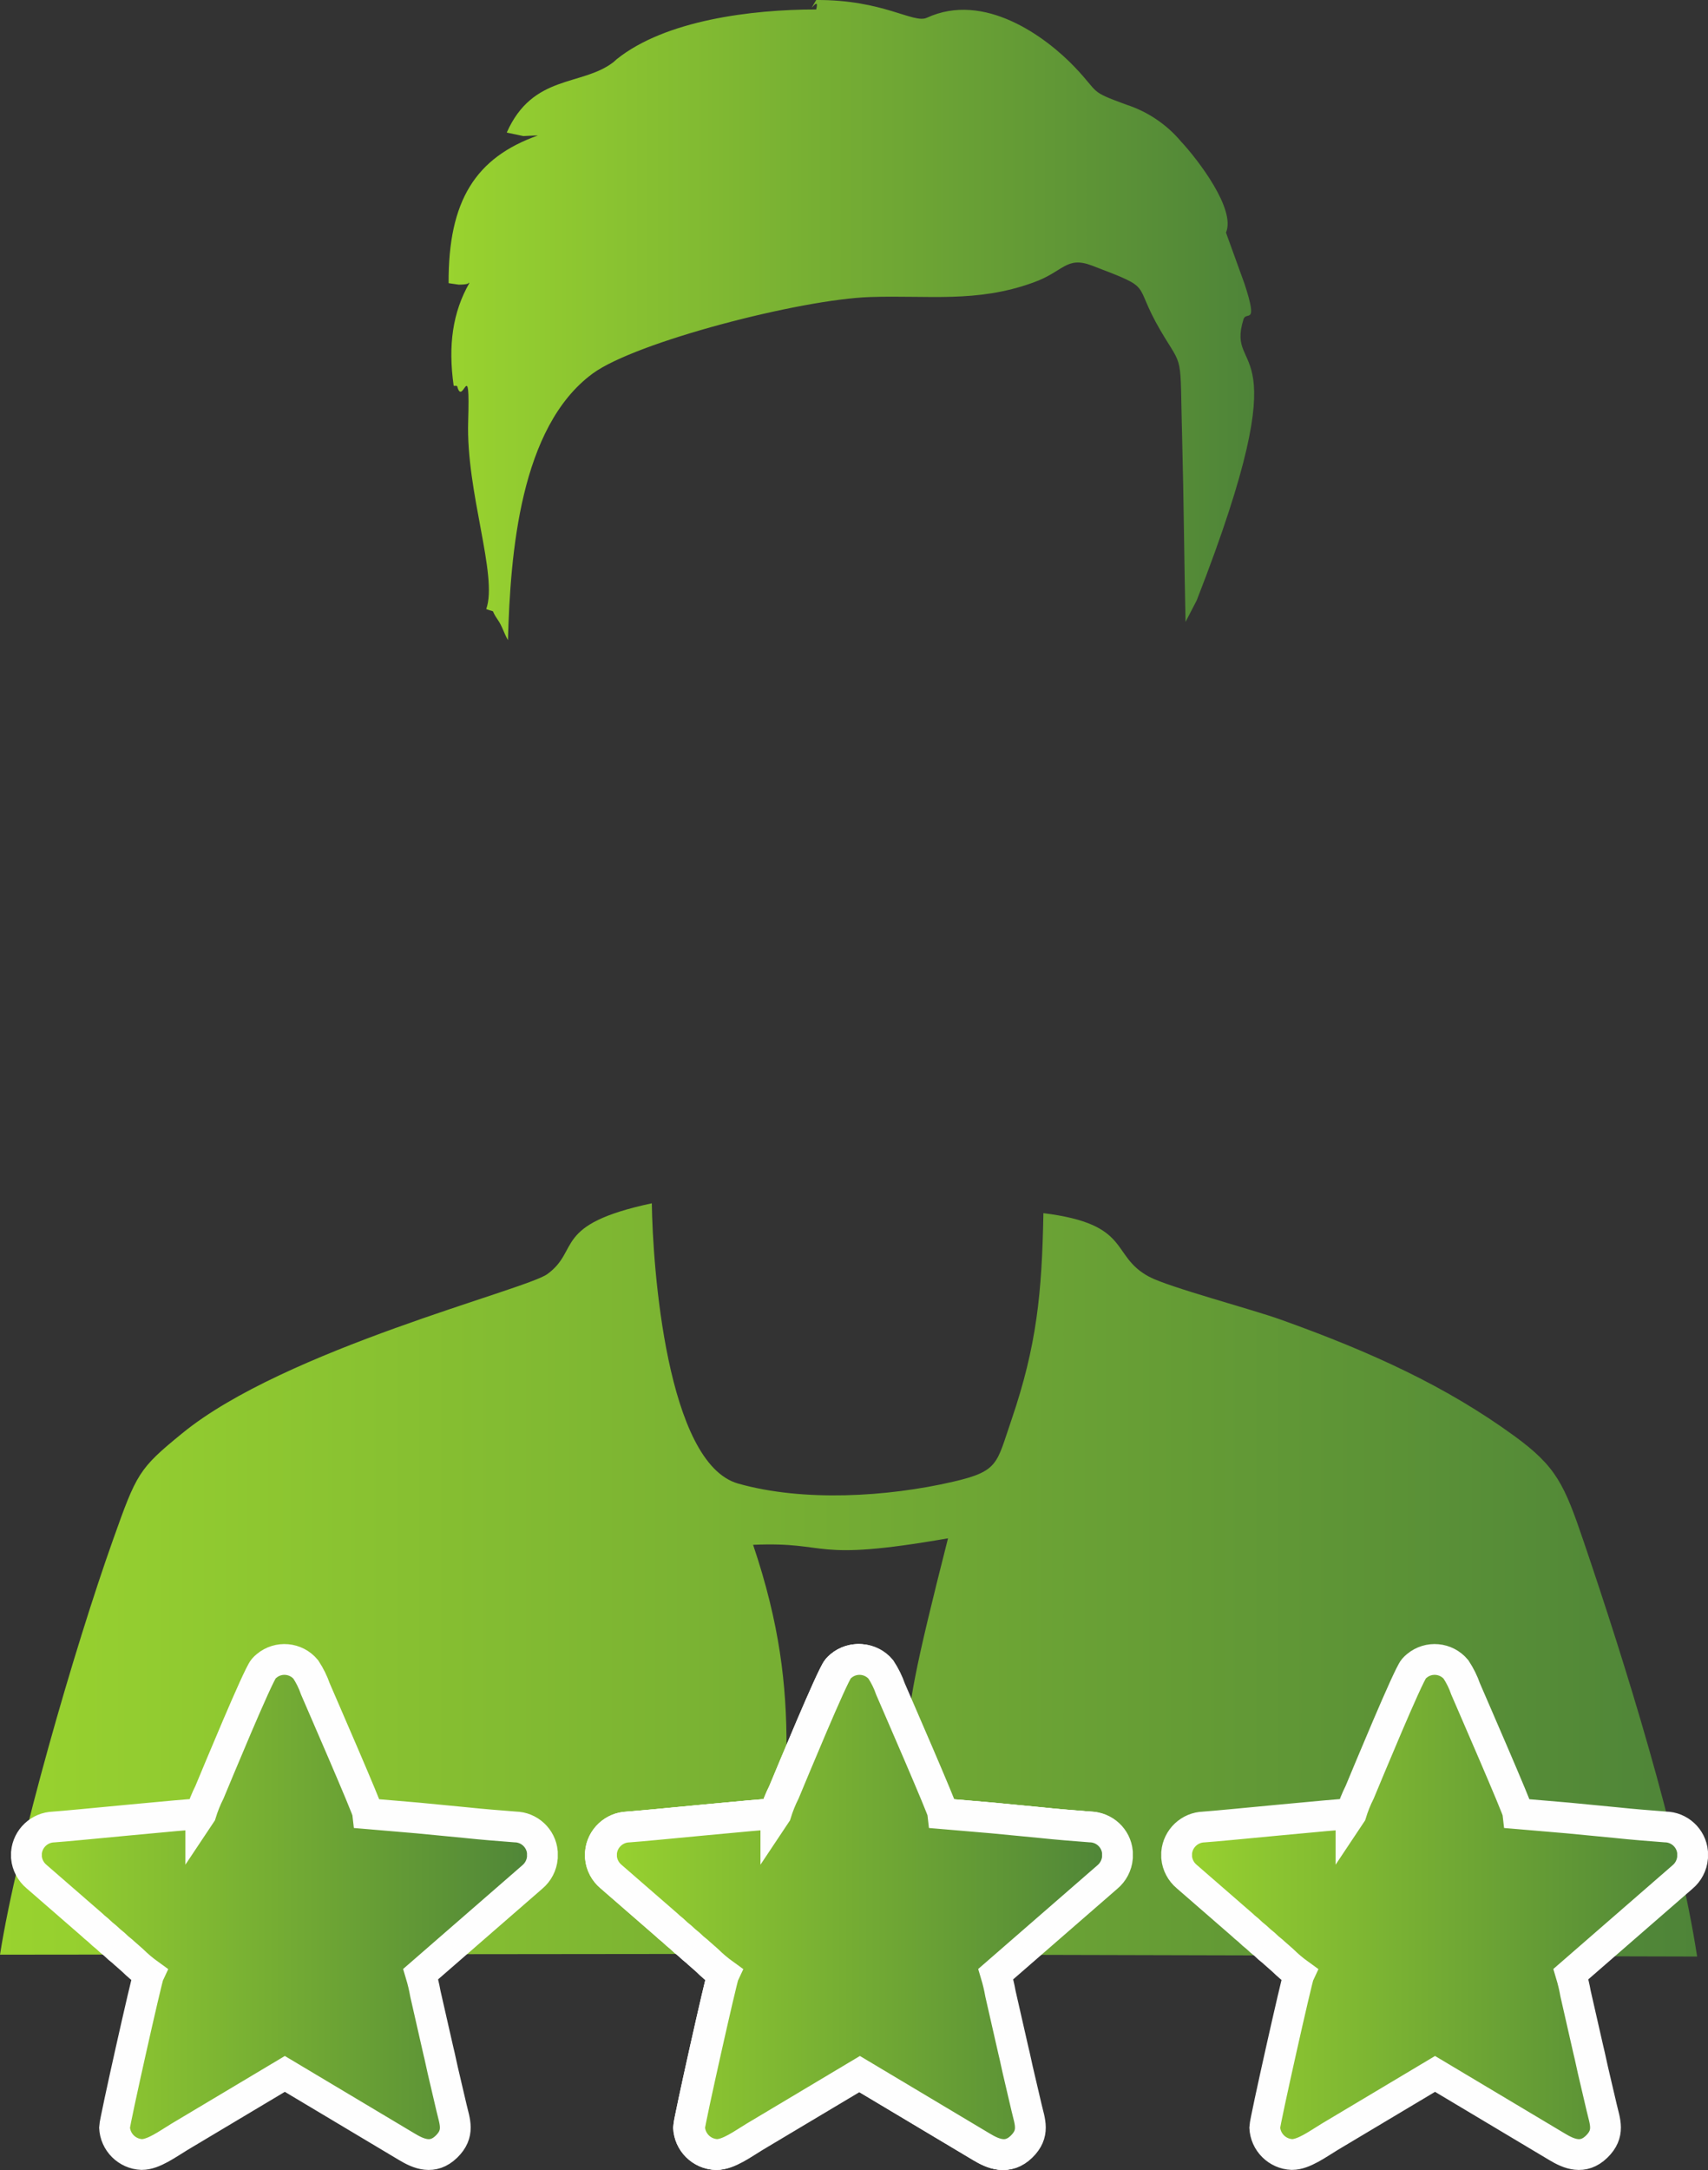
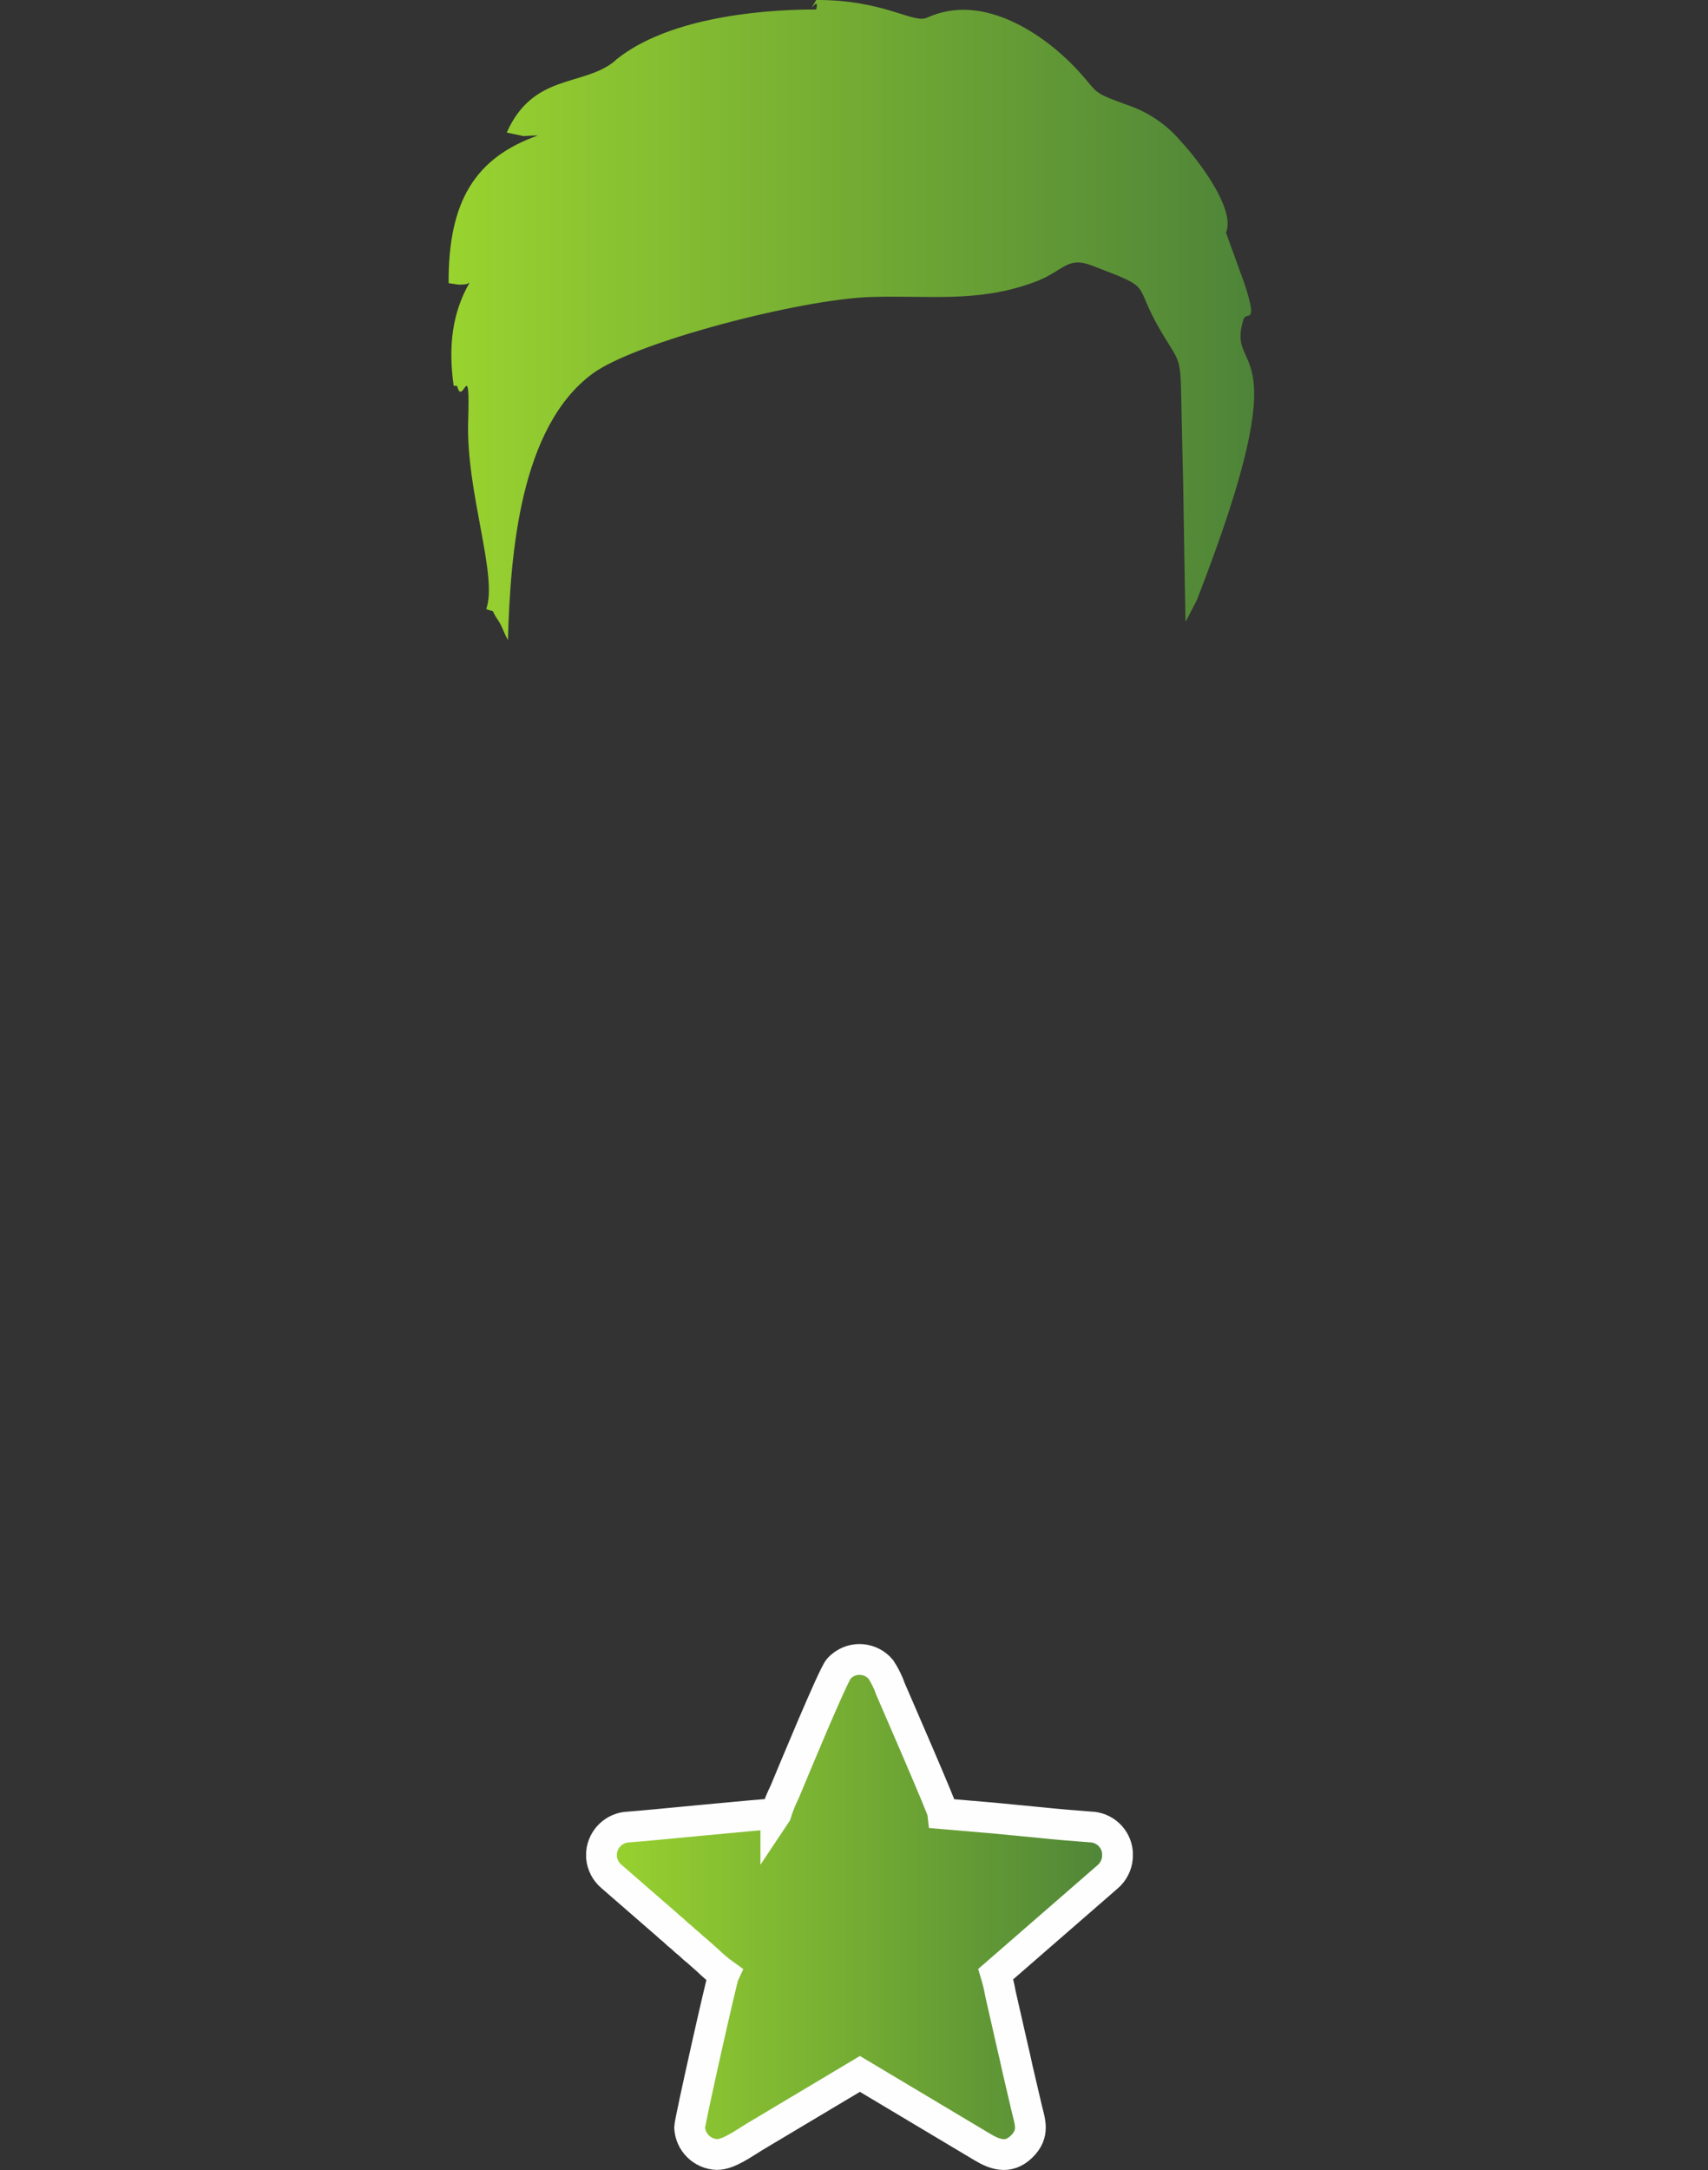
<svg xmlns="http://www.w3.org/2000/svg" xmlns:xlink="http://www.w3.org/1999/xlink" id="uuid-f53c45f4-4f76-4a0d-92e5-dae0f71c5f87" viewBox="0 0 337.9 429.13">
  <rect x="0" y="0" width="337.9" height="429.13" fill="#333333" stroke="none" />
  <defs>
    <style>.uuid-921559e7-8ec2-4cea-81a9-7a333a0dd01f{fill:url(#uuid-703fc652-25bd-43ee-b15e-a4595066ca83);}.uuid-921559e7-8ec2-4cea-81a9-7a333a0dd01f,.uuid-b0934a91-944f-4814-9a38-9ec0fa0fdcb8,.uuid-ceaa9990-d98d-431d-bf22-5fe59f861c55,.uuid-52a4f082-19b4-471c-94d6-98521e4e442c,.uuid-ca7fd5bc-a8f1-4afc-9bc1-dad2cb881d8a,.uuid-9c365340-e051-47fc-9894-c96fab3a3b7b,.uuid-72d5f49b-6831-4f17-bc4f-97795d077d0d{fill-rule:evenodd;}.uuid-921559e7-8ec2-4cea-81a9-7a333a0dd01f,.uuid-ceaa9990-d98d-431d-bf22-5fe59f861c55,.uuid-52a4f082-19b4-471c-94d6-98521e4e442c,.uuid-9c365340-e051-47fc-9894-c96fab3a3b7b,.uuid-72d5f49b-6831-4f17-bc4f-97795d077d0d{stroke:#fefefe;stroke-miterlimit:10;stroke-width:6.09px;}.uuid-b0934a91-944f-4814-9a38-9ec0fa0fdcb8{fill:url(#uuid-d9e9becf-6622-4df6-a685-17c6643f8ef0);}.uuid-ceaa9990-d98d-431d-bf22-5fe59f861c55{fill:url(#uuid-5c0661d8-5902-4821-9882-14e5b1b2985d);}.uuid-52a4f082-19b4-471c-94d6-98521e4e442c{fill:url(#uuid-e8be504f-083d-4556-b74a-1ded8ae7c9d8);}.uuid-ca7fd5bc-a8f1-4afc-9bc1-dad2cb881d8a{fill:url(#uuid-899e4fc8-875c-453e-897f-1b5571cae5aa);}.uuid-9c365340-e051-47fc-9894-c96fab3a3b7b{fill:url(#uuid-963276ad-8732-4dd6-ba14-cc18c4818203);}.uuid-72d5f49b-6831-4f17-bc4f-97795d077d0d{fill:url(#uuid-6985db96-d2e7-435f-827f-f6c6b09cb27c);}</style>
    <linearGradient id="uuid-899e4fc8-875c-453e-897f-1b5571cae5aa" x1="0" y1="725.33" x2="335.75" y2="725.33" gradientTransform="translate(0 -412.89)" gradientUnits="userSpaceOnUse">
      <stop offset="0" stop-color="#99d32f" />
      <stop offset="1" stop-color="#4e8438" />
    </linearGradient>
    <linearGradient id="uuid-d9e9becf-6622-4df6-a685-17c6643f8ef0" x1="88.75" y1="476.19" x2="248.12" y2="476.19" xlink:href="#uuid-899e4fc8-875c-453e-897f-1b5571cae5aa" />
    <linearGradient id="uuid-963276ad-8732-4dd6-ba14-cc18c4818203" x1="118.78" y1="790.02" x2="220.84" y2="790.02" gradientTransform="translate(0 -412.89)" gradientUnits="userSpaceOnUse">
      <stop offset="0" stop-color="#e7a213" />
      <stop offset="1" stop-color="#e76413" />
    </linearGradient>
    <linearGradient id="uuid-703fc652-25bd-43ee-b15e-a4595066ca83" x1="118.78" y1="790.02" x2="220.84" y2="790.02" gradientTransform="translate(0 -412.89)" gradientUnits="userSpaceOnUse">
      <stop offset="0" stop-color="#e7a213" />
      <stop offset="1" stop-color="#e76413" />
    </linearGradient>
    <linearGradient id="uuid-6985db96-d2e7-435f-827f-f6c6b09cb27c" x1="232.78" y1="790.01" x2="334.85" y2="790.01" gradientTransform="translate(0 -412.89)" gradientUnits="userSpaceOnUse">
      <stop offset="0" stop-color="#99d32f" />
      <stop offset="1" stop-color="#4e8438" />
    </linearGradient>
    <linearGradient id="uuid-5c0661d8-5902-4821-9882-14e5b1b2985d" x1="5.23" y1="790.02" x2="107.3" y2="790.02" xlink:href="#uuid-6985db96-d2e7-435f-827f-f6c6b09cb27c" />
    <linearGradient id="uuid-e8be504f-083d-4556-b74a-1ded8ae7c9d8" x1="119" x2="221.07" xlink:href="#uuid-6985db96-d2e7-435f-827f-f6c6b09cb27c" />
  </defs>
-   <path class="uuid-ca7fd5bc-a8f1-4afc-9bc1-dad2cb881d8a" d="m154.11,386.39c.25-32.49,5.45-49.61-5.12-80.89,15.6-.68,11,3.53,38.56-1.29-13.1,51.63-6.34,31.23-5.8,82.32l154,.39c-3.78-24.56-14.3-58.1-22.44-82.06-3.85-11.32-5.39-14.81-13.73-20.89-13.45-9.79-28.23-16.58-46.19-23-5.51-2-22.22-6.42-26.08-8.5-7.78-4.18-3.25-10.37-20.89-12.56-.28,15.82-1.33,26.26-6.3,40.83-3,8.69-2.44,10.18-11.6,12.29-13,3-29.59,4-42.48.36-14.19-4-16.92-43-17.09-55.43-19.75,4.22-14.12,9.25-20.67,14-4.26,3.12-52,14.9-72.26,31.51-8.59,7-9,7.93-13.65,21-7.62,21.4-19,60.67-22.37,82.08l154.11-.16Z" />
  <path class="uuid-b0934a91-944f-4814-9a38-9ec0fa0fdcb8" d="m96.22,120.46c2.16.81.61-.26,2.27,2.13.87,1.24,1.17,2.55,2,4,.48-17.15,2.39-42.14,16.75-52.71,8.51-6.27,41.2-14.7,54.91-15.14,11.62-.38,21,1.18,32.14-2.82,6.2-2.17,6.57-5.38,11.82-3.37,12.54,4.8,7.74,3,13.46,12.79,4.71,8,3.82,3.72,4.31,21.86.32,12,.39,23.83.66,35.79l2.21-4.26c21.16-54.22,5.58-43.73,9.25-55.57.54-1.78,3,1.51.22-7l-3.68-10.16c2-4.61-5.58-14.46-8.88-18-2.85-3.39-6.59-5.92-10.8-7.29-7.56-2.77-5.2-2.16-10.24-7.44-5.73-6-17.9-15-29.27-9.75C180.72,4.72,174.71-.08,161.47,0c-2.29,3.88.83-1.38,0,1.87-12.83,0-29.9,2.15-39.49,9.86-.19.16-.44.42-.64.57-6.23,4.81-15.93,2.29-21.09,13.92l3.29.69c.28,0,2.18-.14,2.85-.11-12.28,4.37-17.72,12.86-17.64,29.2l2,.29c3.27,0,1.36-.91,2.09-.29-3.28,5.76-4.22,12.26-3.09,20.27.21.12.64-.1.71.16,1.11,4.2,2.57-6.5,2.16,6.91-.44,14,5.92,30.49,3.58,37.09l.02.03Z" />
-   <path class="uuid-9c365340-e051-47fc-9894-c96fab3a3b7b" d="m153.27,358.7c-2.26,0-25.18,2.34-29.09,2.6-2.83.08-5.15,2.27-5.4,5.09v.93c.14,1.48.86,2.84,2,3.79l11,9.56c.61.61,1,.81,1.6,1.4s1,.81,1.59,1.4,1,.8,1.6,1.39,1,.81,1.59,1.39l1.6,1.4c1,1,2.08,1.91,3.23,2.74-.42.88-6.77,29.24-6.77,30.3.12,2.92,2.46,5.26,5.38,5.38,2.33,0,5.17-2.12,7.46-3.5l20.84-12.44,24.1,14.39c2.42,1.46,5.18,2.62,7.86,0s1.66-4.93,1-7.71l-1.74-7.44c-.29-1.24-.54-2.56-.88-3.91l-2.55-11.2c-.23-1.31-.54-2.6-.92-3.87l22.07-19.19c1.15-.96,1.87-2.34,2-3.84v-1.07c-.26-2.79-2.58-4.95-5.39-5-3.27-.25-6.43-.5-9.72-.85-3.08-.32-6.56-.61-9.64-.93l-9.73-.83c-.08-.93-9.61-22.76-10.42-24.66-.47-1.37-1.11-2.67-1.9-3.88-1.96-2.33-5.44-2.64-7.78-.68-.21.18-.4.37-.58.57-1.2,1.43-9.17,20.72-10.7,24.38-.69,1.37-1.26,2.8-1.71,4.27v.02Z" />
-   <path class="uuid-921559e7-8ec2-4cea-81a9-7a333a0dd01f" d="m153.27,358.7c-2.26,0-25.18,2.34-29.09,2.6-2.83.08-5.15,2.27-5.4,5.09v.93c.14,1.48.86,2.84,2,3.79l11,9.56c.61.61,1,.81,1.6,1.4s1,.81,1.59,1.4,1,.8,1.6,1.39,1,.81,1.59,1.39l1.6,1.4c1,1,2.08,1.91,3.23,2.74-.42.88-6.77,29.24-6.77,30.3.12,2.92,2.46,5.26,5.38,5.38,2.33,0,5.17-2.12,7.46-3.5l20.84-12.44,24.1,14.39c2.42,1.46,5.18,2.62,7.86,0s1.66-4.93,1-7.71l-1.74-7.44c-.29-1.24-.54-2.56-.88-3.91l-2.55-11.2c-.23-1.31-.54-2.6-.92-3.87l22.07-19.19c1.15-.96,1.87-2.34,2-3.84v-1.07c-.26-2.79-2.58-4.95-5.39-5-3.27-.25-6.43-.5-9.72-.85-3.08-.32-6.56-.61-9.64-.93l-9.73-.83c-.08-.93-9.61-22.76-10.42-24.66-.47-1.37-1.11-2.67-1.9-3.88-1.96-2.33-5.44-2.64-7.78-.68-.21.18-.4.37-.58.57-1.2,1.43-9.17,20.72-10.7,24.38-.69,1.37-1.26,2.8-1.71,4.27v.02Z" />
-   <path class="uuid-72d5f49b-6831-4f17-bc4f-97795d077d0d" d="m267.27,358.7c-2.26,0-25.18,2.34-29.09,2.6-2.83.08-5.15,2.27-5.4,5.09v.93c.14,1.48.86,2.84,2,3.79l11,9.56c.61.61,1,.81,1.59,1.4s1,.81,1.6,1.4,1,.8,1.59,1.39,1,.81,1.6,1.39l1.59,1.4c1.01.99,2.09,1.91,3.24,2.74-.42.88-6.78,29.24-6.78,30.3.12,2.92,2.47,5.26,5.39,5.38,2.33,0,5.17-2.12,7.46-3.5l20.84-12.44,24.1,14.39c2.42,1.46,5.18,2.62,7.87,0s1.65-4.93,1-7.71l-1.74-7.44c-.29-1.24-.54-2.56-.88-3.91l-2.55-11.2c-.23-1.31-.54-2.6-.92-3.87l22.07-19.19c1.15-.96,1.87-2.34,2-3.84v-1.07c-.26-2.8-2.59-4.95-5.4-5-3.26-.25-6.42-.5-9.72-.85-3.07-.32-6.55-.61-9.63-.93l-9.73-.83c-.08-.93-9.61-22.76-10.42-24.66-.47-1.37-1.12-2.67-1.91-3.88-1.95-2.33-5.42-2.64-7.75-.69,0,0,0,0,0,0h0c-.21.17-.41.36-.59.57-1.2,1.43-9.17,20.72-10.7,24.38-.69,1.37-1.26,2.8-1.71,4.27l-.02.03Z" />
-   <path class="uuid-ceaa9990-d98d-431d-bf22-5fe59f861c55" d="m39.72,358.7c-2.26,0-25.18,2.34-29.09,2.6-2.83.08-5.15,2.27-5.4,5.09v.93c.14,1.48.86,2.84,2,3.79l11,9.56c.61.61,1,.81,1.59,1.4s1,.81,1.6,1.4,1,.8,1.59,1.39,1,.81,1.6,1.39l1.59,1.4c1.01.99,2.09,1.91,3.24,2.74-.42.88-6.78,29.24-6.78,30.3.12,2.92,2.47,5.26,5.39,5.38,2.33,0,5.17-2.12,7.46-3.5l20.84-12.44,24.1,14.39c2.42,1.46,5.18,2.62,7.87,0s1.65-4.93,1-7.71l-1.74-7.44c-.29-1.24-.54-2.56-.88-3.91l-2.55-11.2c-.23-1.31-.54-2.6-.92-3.87l22.07-19.19c1.15-.96,1.87-2.34,2-3.84v-1.07c-.26-2.8-2.59-4.95-5.4-5-3.26-.25-6.42-.5-9.72-.85-3.07-.32-6.55-.61-9.63-.93l-9.73-.83c-.08-.93-9.61-22.76-10.42-24.66-.47-1.37-1.12-2.67-1.91-3.88-1.95-2.33-5.42-2.64-7.75-.69,0,0,0,0,0,0h0c-.21.17-.41.36-.59.57-1.2,1.43-9.17,20.72-10.7,24.38-.69,1.37-1.26,2.8-1.71,4.27l-.02.03Z" />
  <path class="uuid-52a4f082-19b4-471c-94d6-98521e4e442c" d="m153.49,358.7c-2.26,0-25.18,2.34-29.09,2.6-2.83.08-5.15,2.27-5.4,5.09v.93c.14,1.48.86,2.84,2,3.79l11,9.56c.61.61,1,.81,1.59,1.4s1,.81,1.6,1.4,1,.8,1.59,1.39,1,.81,1.6,1.39l1.59,1.4c1.01.99,2.09,1.91,3.24,2.74-.42.88-6.78,29.24-6.78,30.3.12,2.92,2.47,5.26,5.39,5.38,2.33,0,5.17-2.12,7.46-3.5l20.84-12.44,24.1,14.39c2.42,1.46,5.18,2.62,7.87,0s1.65-4.93,1-7.71l-1.74-7.44c-.29-1.24-.54-2.56-.88-3.91l-2.55-11.2c-.23-1.31-.54-2.6-.92-3.87l22.07-19.19c1.15-.96,1.87-2.34,2-3.84v-1.07c-.26-2.8-2.59-4.95-5.4-5-3.26-.25-6.42-.5-9.72-.85-3.07-.32-6.55-.61-9.63-.93l-9.73-.83c-.08-.93-9.61-22.76-10.42-24.66-.47-1.37-1.12-2.67-1.91-3.88-1.95-2.33-5.42-2.64-7.75-.69,0,0,0,0,0,0h0c-.21.17-.41.36-.59.57-1.2,1.43-9.17,20.72-10.7,24.38-.69,1.37-1.26,2.8-1.71,4.27l-.02.03Z" />
</svg>